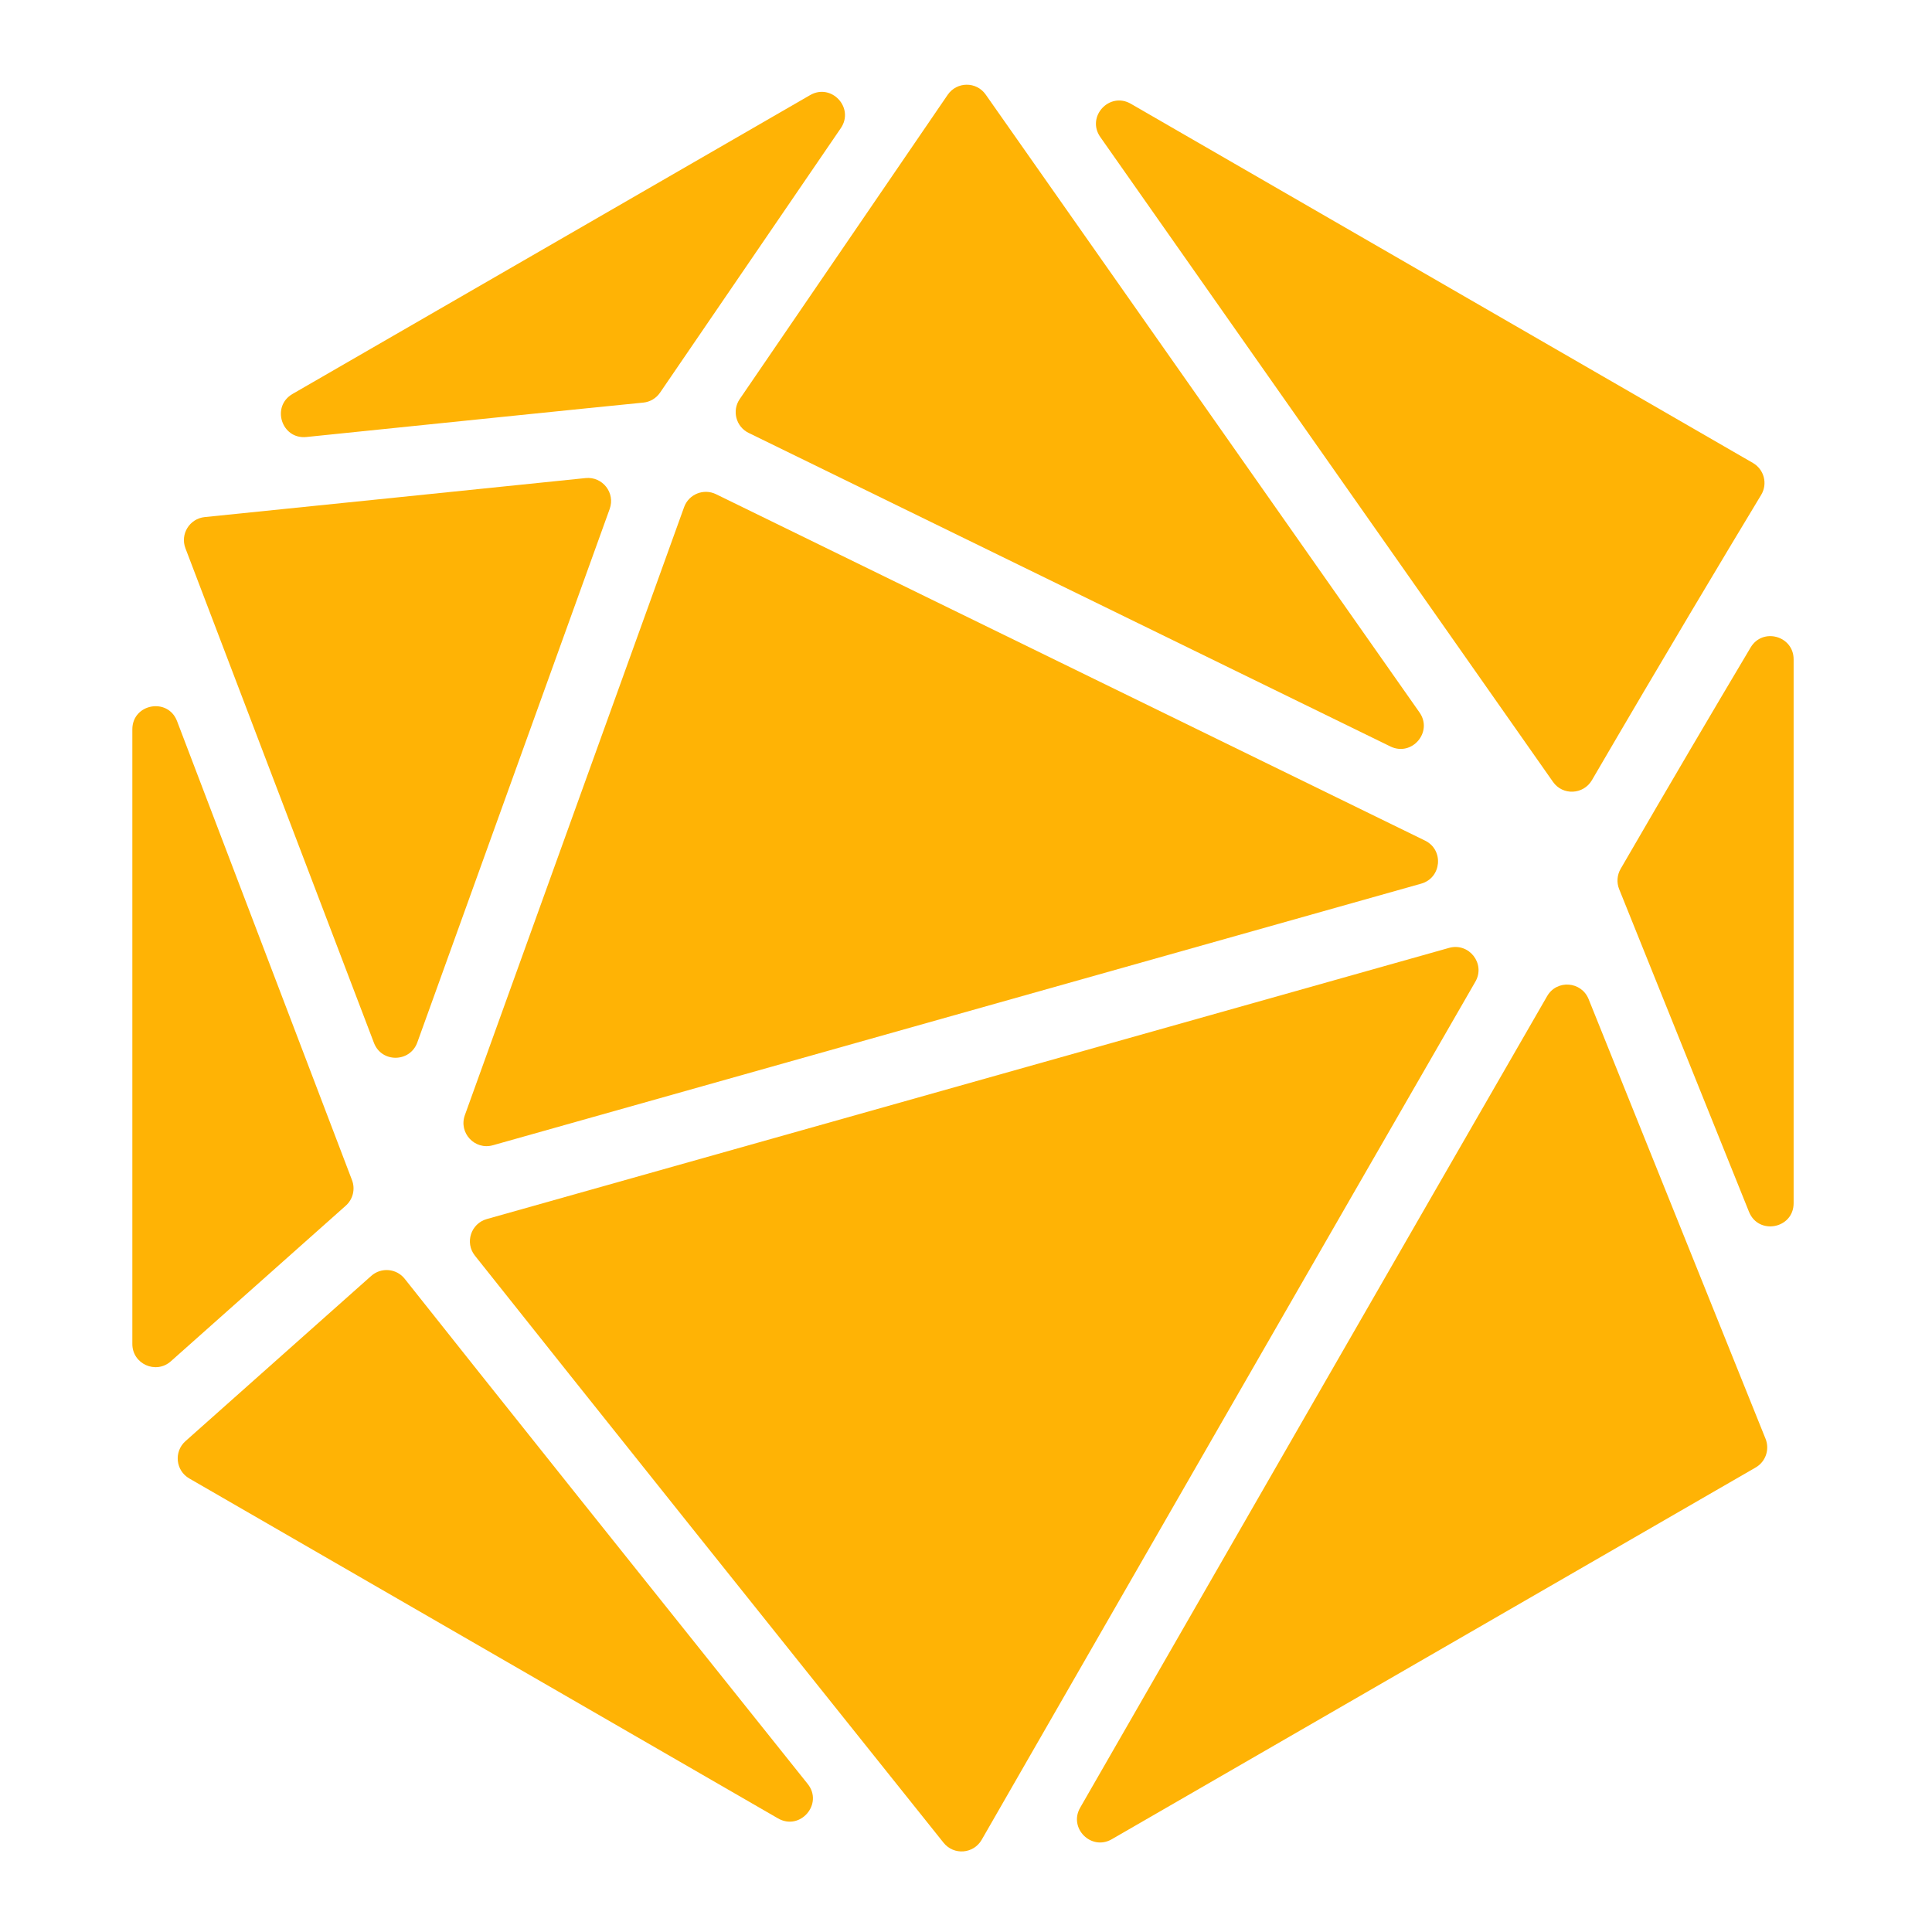
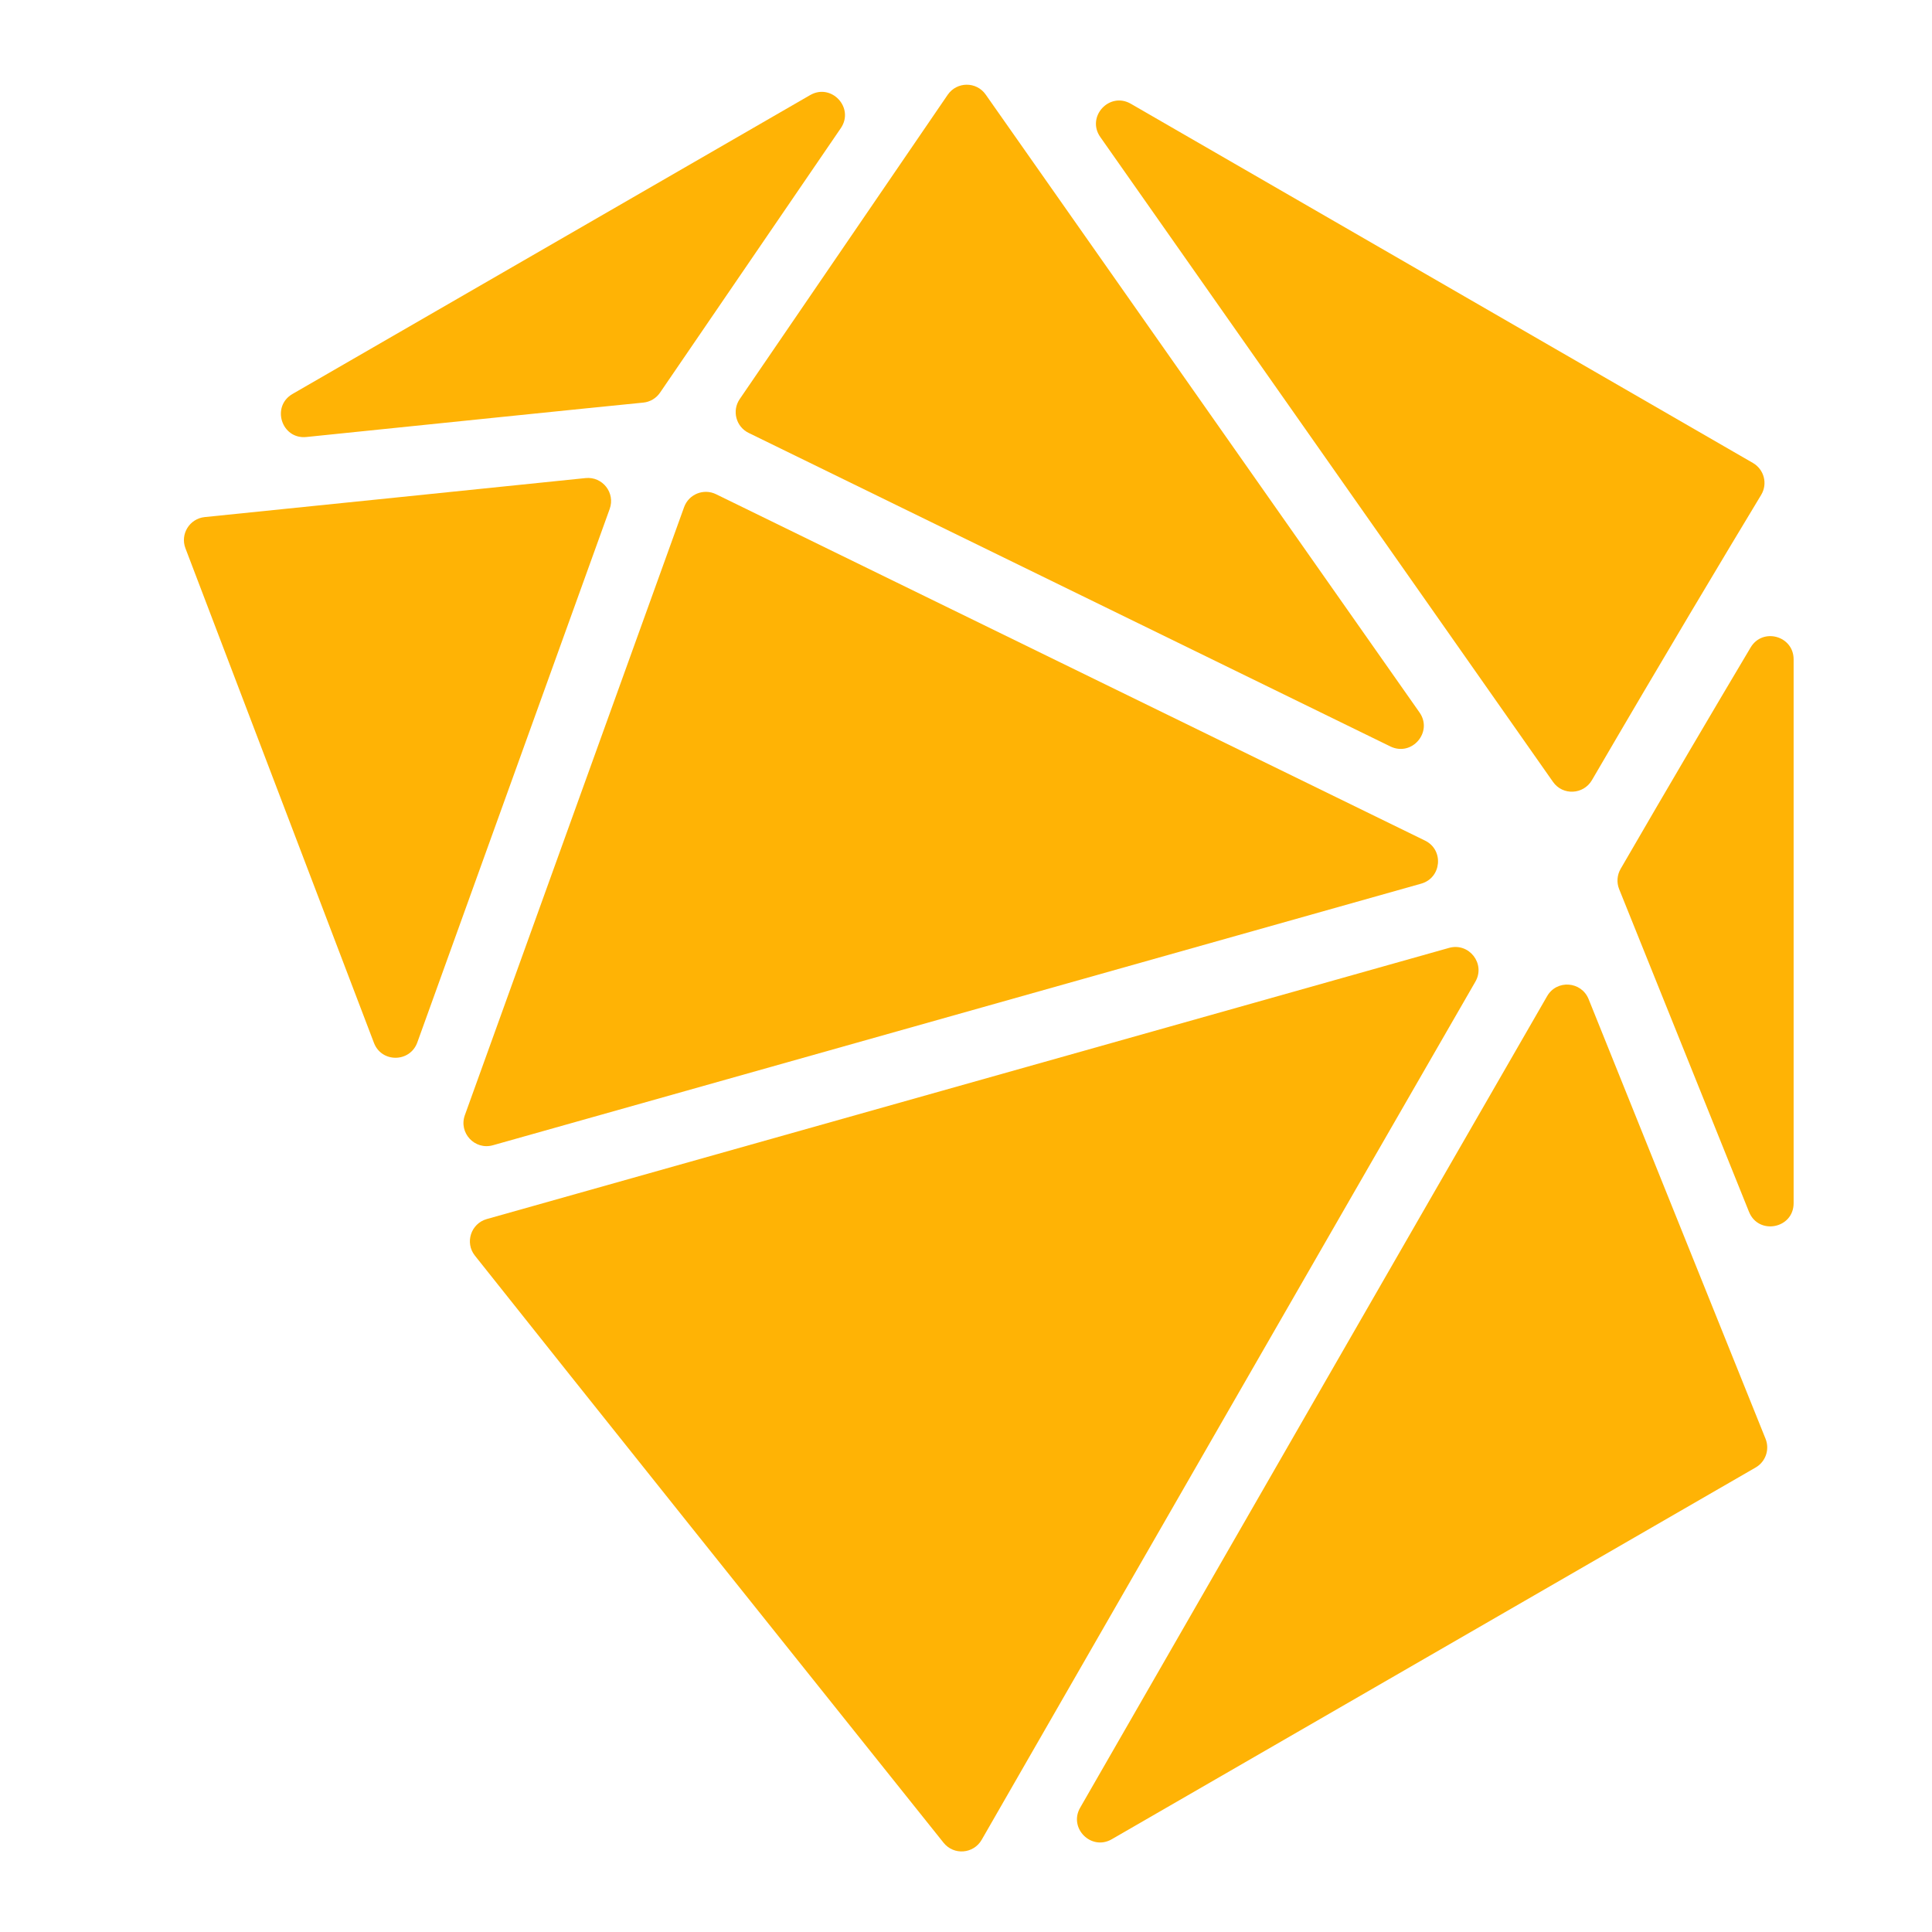
<svg xmlns="http://www.w3.org/2000/svg" width="100%" height="100%" viewBox="0 0 2084 2084" version="1.1" xml:space="preserve" style="fill-rule:evenodd;clip-rule:evenodd;stroke-linejoin:round;stroke-miterlimit:2;">
  <g>
    <g>
      <g id="Shape">
        <g>
          <path d="M1499.77,805.178c23.185,11.305 46.22,-15.598 31.42,-36.686c-69.953,-99.677 -158.249,-225.408 -245.048,-349.018c-0,-0 -154.132,-219.469 -222.938,-317.523c-10.007,-14.25 -31.146,-14.051 -40.978,0.324l-224.31,328.205c-8.585,12.553 -4.018,29.823 9.633,36.486l692.221,338.212Z" style="fill:#ffb305;fill-rule:nonzero;" />
-           <path d="M204.173,1594.78l635.046,366.662c23.883,13.776 49.239,-15.623 32.019,-37.16c-161.219,-201.6 -353.26,-442.032 -434.694,-544.878c-8.884,-11.23 -25.406,-12.653 -36.112,-3.119l-200.377,178.24c-12.702,11.33 -10.631,31.769 4.118,40.255Z" style="fill:#ffb305;fill-rule:nonzero;" />
          <path d="M711.99,423.517l194.961,-285.254c14.974,-21.912 -10.082,-48.94 -33.067,-35.688l-558.329,322.364c-23.285,13.452 -11.83,49.19 14.949,46.444c127.702,-13.102 310.984,-31.969 363.393,-37.11c7.337,-0.724 13.95,-4.667 18.093,-10.756Z" style="fill:#ffb305;fill-rule:nonzero;" />
          <g>
            <clipPath id="_clip1">
-               <rect x="143.005" y="760.556" width="241.181" height="715.556" />
-             </clipPath>
+               </clipPath>
            <g clip-path="url(#_clip1)">
-               <path d="M142.755,786.735l0,663.022c0,21.513 25.431,32.943 41.528,18.643l188.697,-167.859c7.736,-6.888 10.432,-17.868 6.738,-27.527l-188.722,-495.139c-9.858,-25.905 -48.241,-18.842 -48.241,8.86Z" style="fill:#ffb305;fill-rule:nonzero;" />
-             </g>
+               </g>
          </g>
          <path d="M1172.71,1936.76l-7.562,13.152c-12.728,22.112 12.004,46.794 34.091,34.041l694.542,-401.003c10.781,-6.214 15.323,-19.416 10.681,-30.946l-190.868,-474.275c-7.786,-19.316 -34.34,-21.263 -44.722,-3.244c-163.116,282.908 -369.233,641.459 -496.162,862.275Z" style="fill:#ffb305;fill-rule:nonzero;" />
          <path d="M531.679,1235.36l1001.31,-282.184c22.037,-6.215 24.757,-36.362 4.193,-46.42l-764.82,-373.675c-13.352,-6.514 -29.399,-0.025 -34.44,13.951l-236.489,655.859c-6.888,19.092 10.707,37.984 30.248,32.469Z" style="fill:#ffb305;fill-rule:nonzero;" />
          <path d="M1717.17,841.54c77.191,-132.395 144.199,-244.201 182.582,-307.765c7.213,-11.979 3.145,-27.427 -8.959,-34.415l-670.983,-387.426c-23.135,-13.377 -48.316,14 -32.943,35.887c70.428,100.326 160.546,228.653 160.546,228.653c126.605,180.286 256.354,365.04 327.78,466.937c10.432,14.9 32.793,13.851 41.977,-1.871Z" style="fill:#ffb305;fill-rule:nonzero;" />
          <path d="M631.68,515.681c-94.236,9.634 -313.355,32.219 -410.836,42.077c-16.346,1.672 -26.653,18.318 -20.814,33.667c51.561,135.314 156.229,409.912 203.347,533.522c8.236,21.637 38.907,21.288 46.768,-0.499l207.515,-575.499c6.239,-17.27 -7.712,-35.139 -25.98,-33.268Z" style="fill:#ffb305;fill-rule:nonzero;" />
          <g>
            <path d="M1746.54,959.11l140.081,348.095c10.257,25.456 48.117,18.118 48.117,-9.334l-0,-586.655c-0,-25.356 -33.392,-34.614 -46.37,-12.827c-39.756,66.808 -88.521,149.515 -140.256,238.859c-3.843,6.639 -4.442,14.75 -1.572,21.862Z" style="fill:#ffb305;fill-rule:nonzero;" />
          </g>
          <g>
            <path d="M512.262,1354.42c107.713,135.739 345.075,432.697 505.571,633.348c11.006,13.726 32.294,12.029 41.079,-3.219l42.301,-73.622c115.35,-200.651 321.566,-559.427 490.248,-852.043c11.18,-19.367 -6.888,-42.476 -28.426,-36.412l-1037.94,292.491c-17.145,4.842 -23.908,25.506 -12.828,39.457Z" style="fill:#ffb305;fill-rule:nonzero;" />
          </g>
        </g>
      </g>
    </g>
  </g>
</svg>